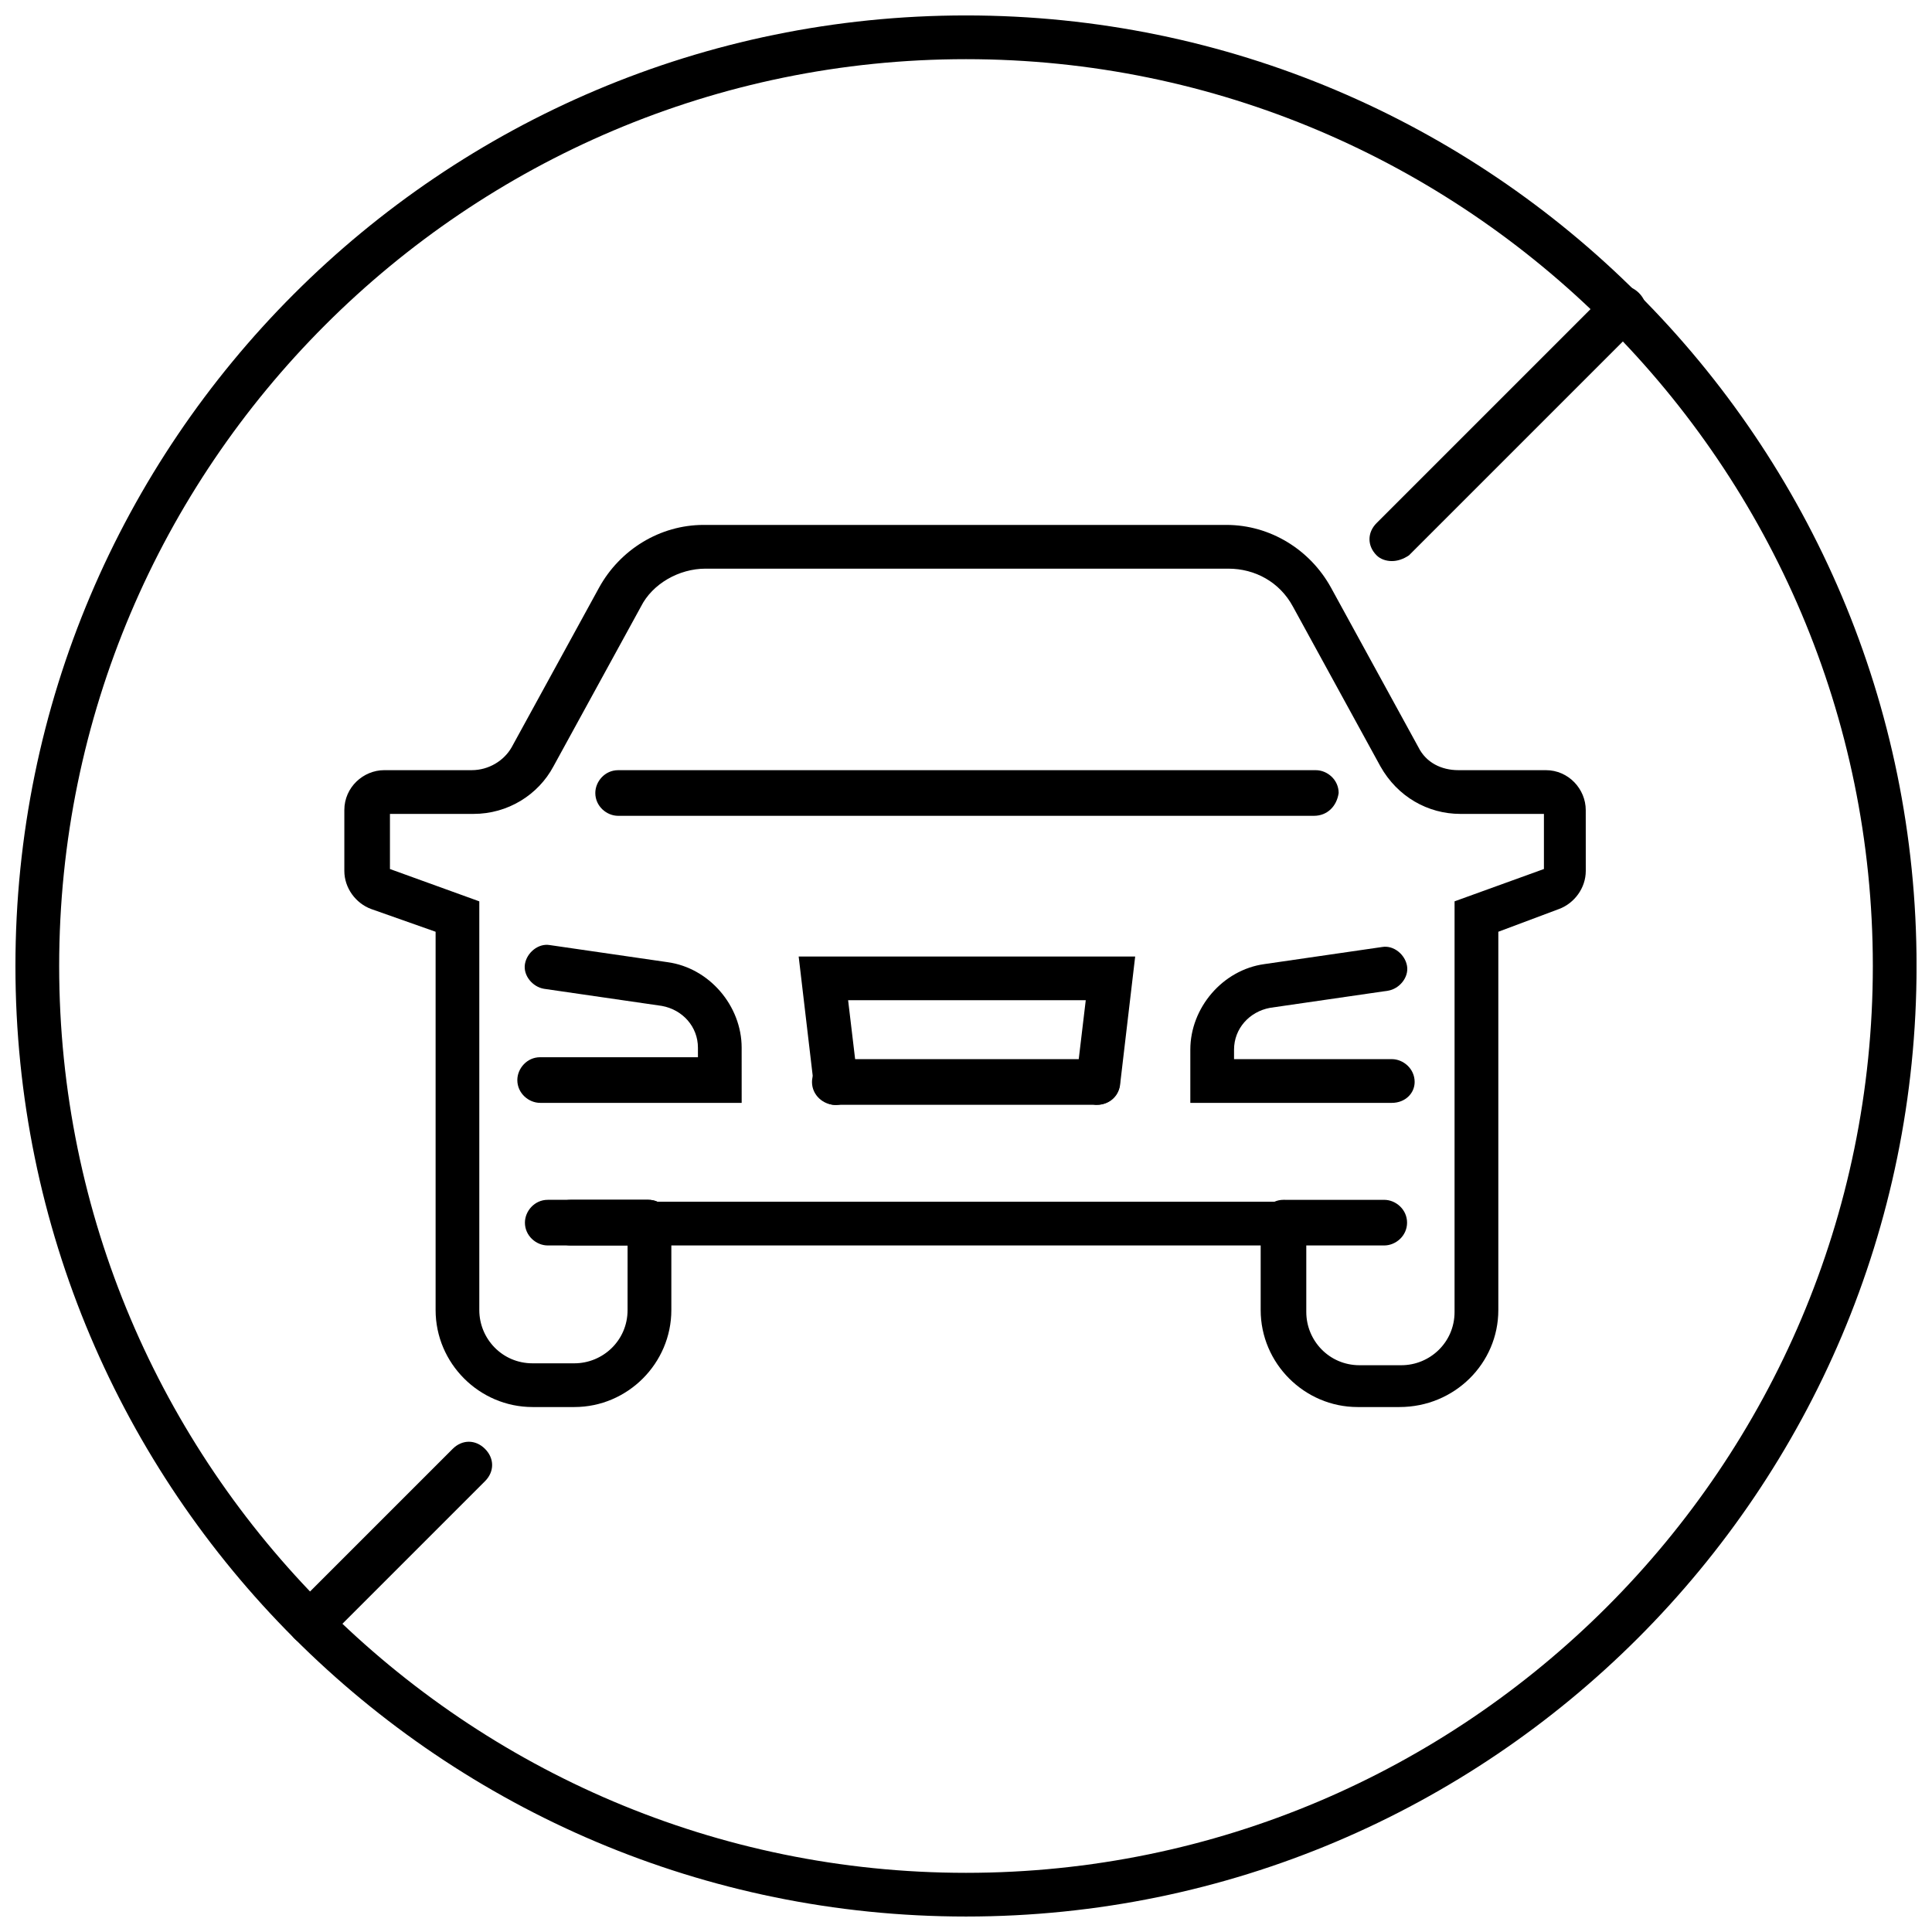
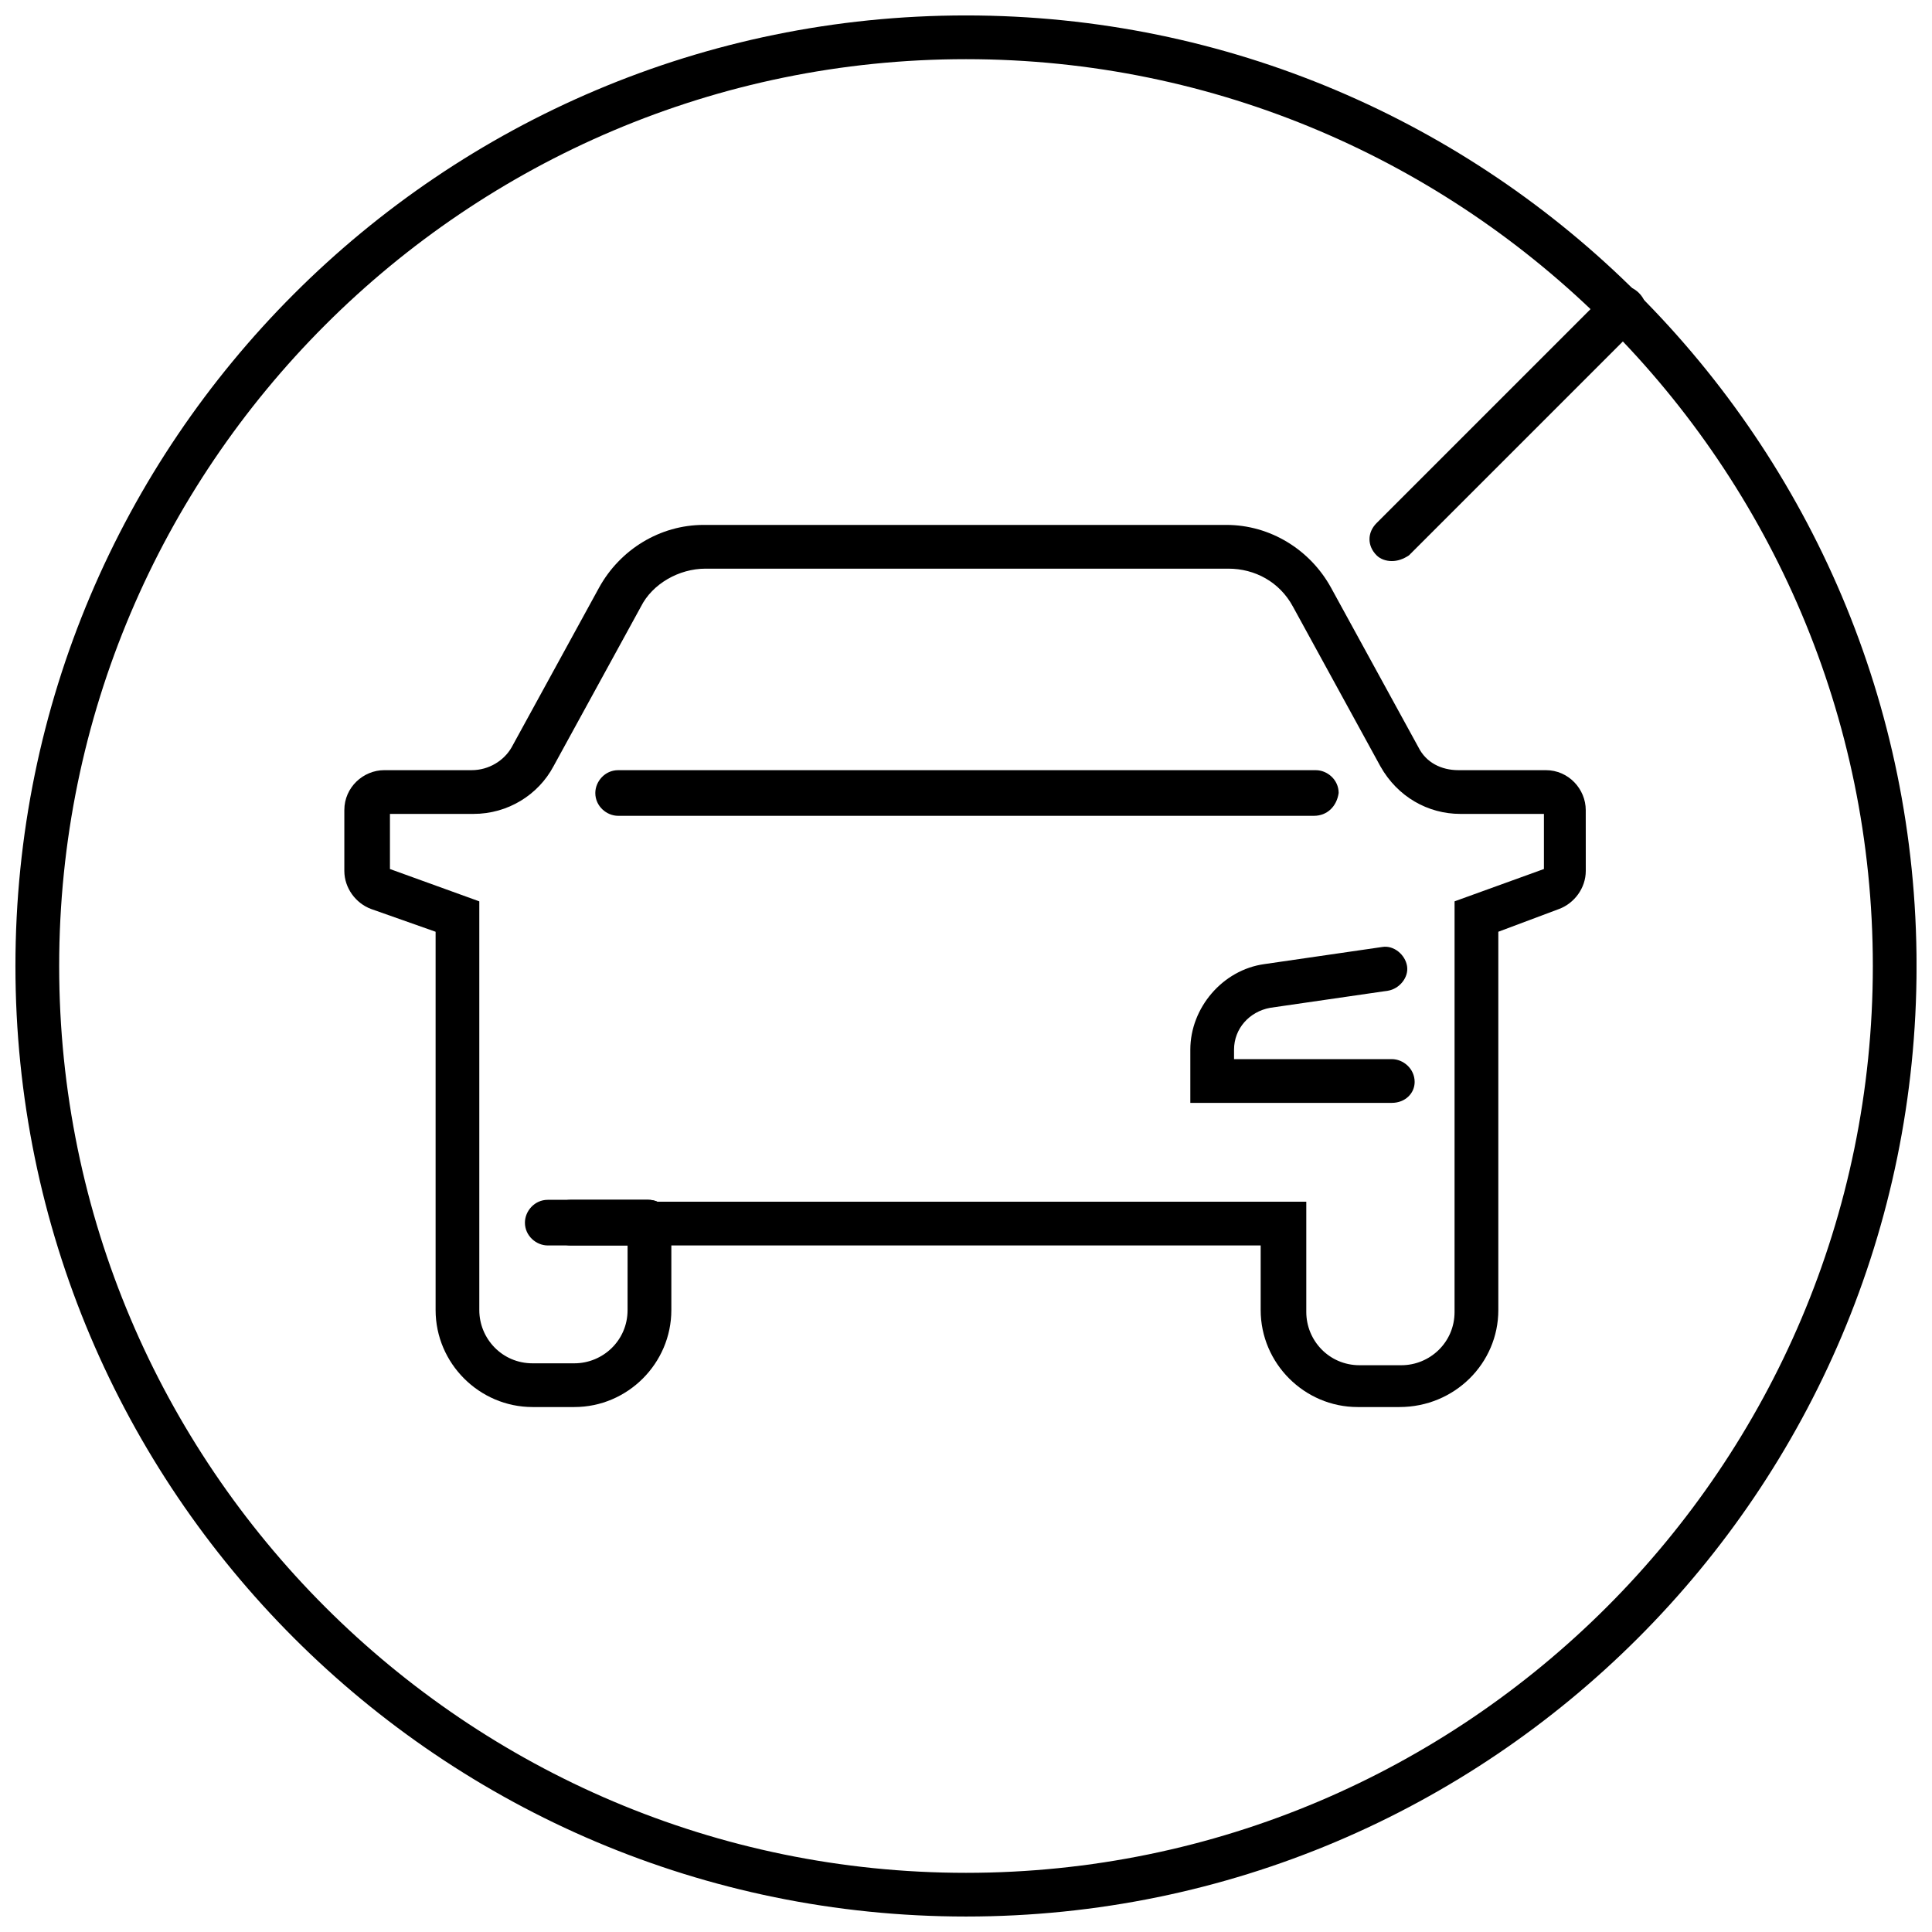
<svg xmlns="http://www.w3.org/2000/svg" width="800px" height="800px" version="1.1" viewBox="144 144 512 512">
  <defs>
    <clipPath id="a">
      <path d="m148.09 148.09h503.81v503.81h-503.81z" />
    </clipPath>
  </defs>
  <path d="m512.85 292.69c-1.512 0-3.023-0.504-4.031-1.512-2.519-2.519-2.519-6.047 0-8.566l60.961-60.961c2.519-2.519 6.047-2.519 8.566 0 2.519 2.519 2.519 6.047 0 8.566l-60.961 60.961c-1.512 1.008-3.023 1.512-4.535 1.512z" />
-   <path d="m226.18 579.86c-1.512 0-3.023-0.504-4.031-1.512-2.519-2.519-2.519-6.047 0-8.566l41.816-41.816c2.519-2.519 6.047-2.519 8.566 0 2.519 2.519 2.519 6.047 0 8.566l-41.816 41.816c-1.512 1.008-3.023 1.512-4.535 1.512z" />
-   <path d="m340.55 436.27h-53.406c-3.023 0-6.047-2.519-6.047-6.047 0-3.023 2.519-6.047 6.047-6.047h41.816v-2.519c0-5.543-4.031-10.078-9.574-11.082l-31.234-4.535c-3.023-0.504-5.543-3.527-5.039-6.551 0.504-3.023 3.527-5.543 6.551-5.039l31.234 4.535c11.082 1.512 19.648 11.586 19.648 22.672z" />
  <path d="m514.87 516.88h-11.082c-14.105 0-25.695-11.586-25.695-25.695v-17.129h-156.18v17.129c0 14.105-11.586 25.695-25.695 25.695h-11.082c-14.105 0-25.695-11.586-25.695-25.695v-100.26l-17.133-6.047c-4.031-1.512-7.055-5.543-7.055-10.078v-16.121c0-6.047 5.039-10.578 10.578-10.578h23.176c4.535 0 8.566-2.519 10.578-6.047l23.176-42.32c5.543-10.078 16.121-16.625 27.711-16.625h138.55c11.586 0 22.168 6.551 27.711 16.625l23.176 42.32c2.016 4.031 6.047 6.047 10.578 6.047h23.176c6.047 0 10.578 5.039 10.578 10.578l0.008 16.125c0 4.535-3.023 8.566-7.055 10.078l-16.121 6.043v100.26c0 14.105-11.59 25.695-26.199 25.695zm-204.55-54.41h179.86v29.223c0 7.559 6.047 14.105 14.105 14.105h11.082c7.559 0 14.105-6.047 14.105-14.105l0.004-108.83 23.68-8.566v-14.605h-22.168c-8.566 0-16.625-4.535-21.16-12.594l-23.176-42.32c-3.527-6.551-10.078-10.078-17.129-10.078h-138.55c-7.055 0-14.105 4.031-17.129 10.078l-23.176 42.32c-4.031 7.559-12.09 12.594-21.16 12.594h-22.168v14.609l23.68 8.566v108.32c0 7.559 6.047 14.105 14.105 14.105h11.082c7.559 0 14.105-6.047 14.105-14.105z" />
  <path d="m492.2 360.2h-184.39c-3.023 0-6.047-2.519-6.047-6.047 0-3.023 2.519-6.047 6.047-6.047h184.9c3.023 0 6.047 2.519 6.047 6.047-0.504 3.527-3.023 6.047-6.551 6.047z" />
  <path d="m512.85 436.27h-53.402v-14.105c0-11.082 8.566-21.16 19.648-22.672l31.234-4.535c3.023-0.504 6.047 2.016 6.551 5.039 0.504 3.023-2.016 6.047-5.039 6.551l-31.234 4.531c-5.543 1.008-9.574 5.543-9.574 11.082v2.519h41.816c3.023 0 6.047 2.519 6.047 6.047 0 3.023-2.519 5.543-6.047 5.543z" />
-   <path d="m434.76 436.78h-69.527c-3.023 0-6.047-2.519-6.047-6.047 0-3.023 2.519-6.047 6.047-6.047h69.527c3.023 0 6.047 2.519 6.047 6.047 0 3.527-3.023 6.047-6.047 6.047z" />
-   <path d="m434.76 436.78h-0.504c-3.023-0.504-5.543-3.527-5.039-6.551l2.519-21.16h-62.977l2.519 21.16c0.504 3.023-2.016 6.047-5.039 6.551-3.023 0.504-6.047-2.016-6.551-5.039l-4.031-34.258h89.176l-4.031 34.258c-0.5 3.023-3.019 5.039-6.043 5.039z" />
  <path d="m315.86 474.06h-20.656c-3.023 0-6.047-2.519-6.047-6.047 0-3.023 2.519-6.047 6.047-6.047h20.656c3.023 0 6.047 2.519 6.047 6.047-0.004 3.527-2.519 6.047-6.047 6.047z" />
-   <path d="m510.84 474.06h-26.703c-3.023 0-6.047-2.519-6.047-6.047 0-3.023 2.519-6.047 6.047-6.047l26.703 0.004c3.023 0 6.047 2.519 6.047 6.047 0 3.523-3.023 6.043-6.047 6.043z" />
  <path d="m315.86 474.06h-26.703c-3.023 0-6.047-2.519-6.047-6.047 0-3.023 2.519-6.047 6.047-6.047h26.703c3.023 0 6.047 2.519 6.047 6.047-0.004 3.527-2.519 6.047-6.047 6.047z" />
  <g clip-path="url(#a)">
    <path d="m400 651.9c-139.05 0-251.91-112.85-251.91-251.9 0-139.05 112.85-251.91 251.91-251.91 139.05 0 251.91 112.85 251.91 251.91-0.004 139.05-112.86 251.9-251.91 251.9zm0-492.22c-132.5 0-240.32 107.82-240.32 240.32 0 132.5 107.82 240.32 240.32 240.32 132.5 0 240.32-107.82 240.32-240.32 0-132.5-107.82-240.32-240.32-240.32z" />
  </g>
</svg>